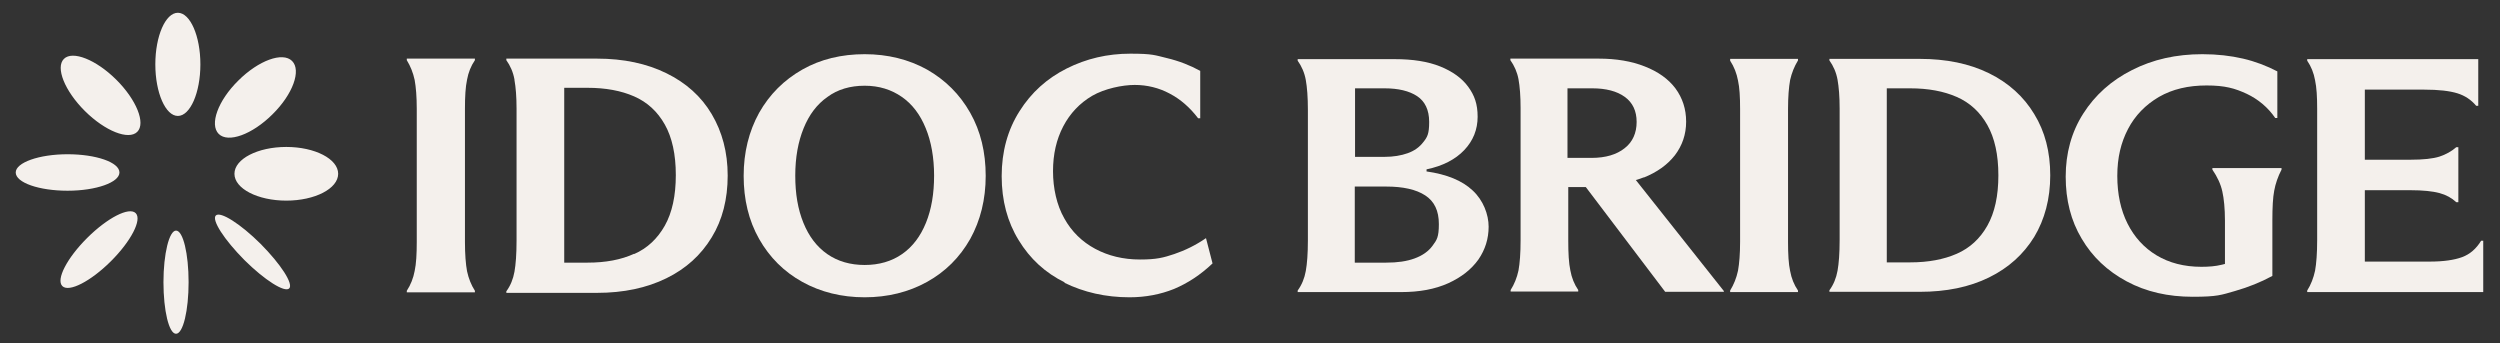
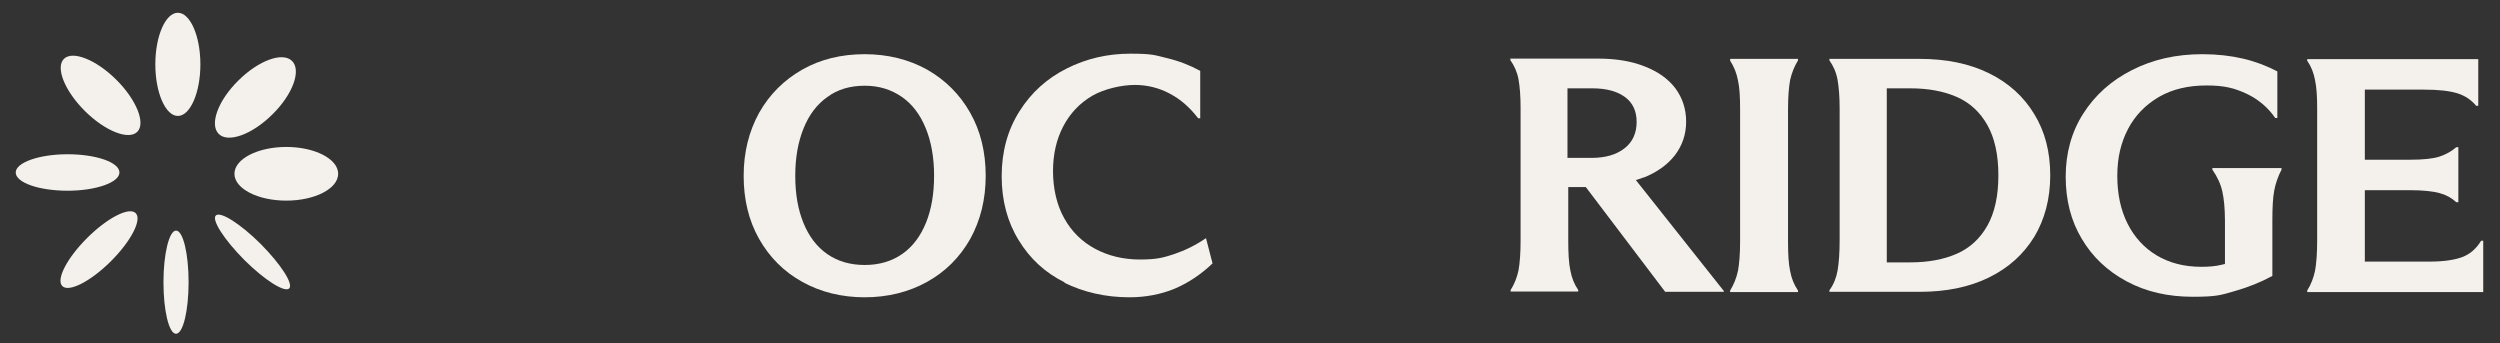
<svg xmlns="http://www.w3.org/2000/svg" width="728" height="100" viewBox="0 0 728 100" fill="none">
  <rect x="0" y="0" width="728" height="100" fill="#333333" stroke="none" />
-   <path d="M120.749 78.907C121.206 76.783 121.359 73.976 121.359 70.486V31.639C121.359 28.149 121.13 25.417 120.749 23.293C120.291 21.168 119.528 19.272 118.46 17.527V17.071H138.293V17.527C137.148 19.196 136.386 21.093 136.004 23.217C135.547 25.341 135.394 28.149 135.394 31.639V70.486C135.394 74.052 135.623 76.935 136.004 78.983C136.462 81.108 137.225 83.004 138.293 84.674V85.129H118.46V84.674C119.604 82.929 120.367 80.956 120.749 78.907Z" fill="#F4F0EC" />
-   <path d="M149.811 23.141C149.429 21.017 148.59 19.12 147.446 17.527V17.071H173.838C181.619 17.071 188.331 18.513 194.052 21.32C199.773 24.128 204.197 28.073 207.248 33.232C210.299 38.392 211.901 44.31 211.901 51.138C211.901 57.967 210.376 64.036 207.248 69.12C204.121 74.279 199.773 78.225 194.052 81.032C188.331 83.839 181.619 85.281 173.838 85.281H147.446V84.826C148.666 83.156 149.429 81.26 149.811 79.135C150.192 77.011 150.421 73.976 150.421 70.106V31.639C150.421 28.149 150.192 25.417 149.811 23.293V23.141ZM184.67 73.976C188.484 72.306 191.459 69.499 193.594 65.706C195.73 61.912 196.798 56.98 196.798 50.986C196.798 44.992 195.73 40.061 193.594 36.267C191.459 32.473 188.484 29.742 184.67 28.073C180.856 26.404 176.355 25.569 171.092 25.569H164.303V76.48H171.092C176.355 76.48 180.856 75.645 184.67 73.9V73.976Z" fill="#F4F0EC" />
  <path d="M233.64 82.094C228.301 79.135 224.106 74.962 221.054 69.575C218.003 64.188 216.554 58.042 216.554 51.214C216.554 44.385 218.08 38.24 221.054 32.853C224.106 27.466 228.301 23.293 233.64 20.258C238.98 17.223 245.082 15.781 251.795 15.781C258.507 15.781 264.609 17.299 269.949 20.258C275.288 23.293 279.484 27.466 282.535 32.853C285.586 38.24 287.035 44.385 287.035 51.214C287.035 58.042 285.51 64.188 282.535 69.575C279.484 74.962 275.288 79.135 269.949 82.094C264.609 85.053 258.507 86.571 251.795 86.571C245.082 86.571 238.98 85.053 233.64 82.094ZM262.702 73.976C265.754 71.851 268.042 68.816 269.644 64.871C271.246 60.926 272.008 56.373 272.008 51.138C272.008 45.903 271.169 41.199 269.567 37.329C267.966 33.384 265.677 30.349 262.626 28.225C259.575 26.1 255.99 24.962 251.795 24.962C247.599 24.962 243.938 26.024 240.963 28.225C237.912 30.349 235.624 33.384 234.022 37.329C232.42 41.275 231.581 45.827 231.581 51.138C231.581 56.449 232.344 60.926 233.946 64.871C235.547 68.816 237.836 71.851 240.887 73.976C243.938 76.1 247.599 77.162 251.795 77.162C255.99 77.162 259.651 76.1 262.702 73.976Z" fill="#F4F0EC" />
  <path d="M310.071 82.246C304.35 79.439 299.926 75.341 296.646 69.954C293.366 64.643 291.688 58.422 291.688 51.29C291.688 44.158 293.443 37.785 296.875 32.398C300.308 26.935 304.884 22.838 310.605 19.954C316.326 17.071 322.505 15.63 329.141 15.63C335.777 15.63 336.311 16.085 339.82 16.92C343.329 17.754 346.609 19.044 349.507 20.637V34.446H348.897C346.532 31.335 343.786 28.907 340.583 27.238C337.455 25.569 334.023 24.734 330.438 24.734C326.852 24.734 321.666 25.797 318.004 27.921C314.419 30.046 311.597 33.005 309.614 36.798C307.63 40.592 306.639 44.916 306.639 49.848C306.639 54.78 307.707 59.712 309.919 63.581C312.054 67.451 315.106 70.41 318.92 72.458C322.733 74.507 327.081 75.569 331.963 75.569C336.845 75.569 338.752 75.038 341.956 73.976C345.083 72.913 348.21 71.396 351.185 69.347L353.092 76.707C349.583 80.046 345.846 82.473 341.879 84.143C337.913 85.736 333.565 86.571 328.912 86.571C321.971 86.571 315.64 85.129 309.919 82.322L310.071 82.246Z" fill="#F4F0EC" />
  <path d="M85.05 17.754C87.796 20.486 85.279 27.466 79.329 33.308C73.456 39.15 66.438 41.73 63.692 38.998C60.946 36.267 63.464 29.287 69.413 23.445C75.287 17.602 82.304 15.023 85.05 17.754ZM45.233 18.741C45.233 27.011 48.208 33.763 51.793 33.763C55.378 33.763 58.353 27.011 58.353 18.741C58.353 10.47 55.378 3.718 51.793 3.718C48.208 3.718 45.233 10.47 45.233 18.741ZM24.714 32.322C30.588 38.164 37.453 40.895 39.97 38.392C42.487 35.888 39.741 29.059 33.868 23.217C27.994 17.375 21.129 14.643 18.612 17.147C16.095 19.651 18.841 26.48 24.714 32.322ZM19.68 55.539C27.994 55.539 34.783 53.111 34.783 50.228C34.783 47.269 27.994 44.916 19.68 44.916C11.366 44.916 4.577 47.344 4.577 50.228C4.577 53.187 11.366 55.539 19.68 55.539ZM32.266 76.1C38.139 70.258 41.419 63.961 39.512 62.064C37.605 60.167 31.274 63.429 25.401 69.272C19.527 75.114 16.247 81.411 18.154 83.308C20.061 85.205 26.392 81.942 32.266 76.1ZM54.92 82.17C54.92 73.9 53.319 67.147 51.259 67.147C49.276 67.147 47.598 73.9 47.598 82.17C47.598 90.44 49.2 97.193 51.259 97.193C53.319 97.193 54.92 90.44 54.92 82.17ZM75.897 71.017C70.023 65.174 64.15 61.457 62.853 62.747C61.557 64.036 65.294 69.803 71.168 75.721C77.041 81.563 82.915 85.281 84.211 83.991C85.508 82.701 81.77 76.935 75.897 71.017ZM98.475 50.607C98.475 54.932 91.686 58.422 83.372 58.422C75.058 58.422 68.269 54.932 68.269 50.607C68.269 46.282 75.058 42.792 83.372 42.792C91.686 42.792 98.475 46.282 98.475 50.607Z" fill="#F4F0EC" />
-   <path d="M415.412 49.924V49.317C420.141 48.331 423.802 46.434 426.396 43.703C428.989 40.971 430.286 37.709 430.286 33.991C430.286 30.273 429.37 27.769 427.54 25.266C425.709 22.762 422.963 20.789 419.378 19.348C415.793 17.906 411.369 17.223 406.182 17.223H377.883V17.678C379.027 19.272 379.866 21.168 380.247 23.293C380.629 25.417 380.857 28.3 380.857 32.018V70.03C380.857 73.824 380.629 76.783 380.247 78.907C379.866 81.032 379.103 82.929 377.883 84.598V85.053H408.013C413.352 85.053 417.852 84.219 421.743 82.473C425.557 80.728 428.455 78.452 430.515 75.569C432.498 72.686 433.489 69.499 433.489 66.009C433.489 62.519 431.964 58.346 428.837 55.463C425.785 52.58 421.285 50.759 415.412 49.924ZM394.588 25.721H403.207C407.173 25.721 410.377 26.48 412.666 27.997C414.954 29.514 416.174 32.018 416.174 35.508C416.174 38.998 415.64 39.909 414.496 41.35C413.352 42.868 411.826 43.93 409.92 44.613C408.013 45.296 405.724 45.675 403.207 45.675H394.588V25.721ZM417.166 71.548C415.946 73.217 414.191 74.431 411.903 75.266C409.614 76.1 406.945 76.48 403.665 76.48H394.511V54.325H403.665C408.547 54.325 412.36 55.159 415.03 56.904C417.7 58.65 418.997 61.381 418.997 65.25C418.997 69.12 418.386 69.879 417.166 71.548Z" fill="#F4F0EC" />
  <path d="M478.57 51.745C482.536 50.152 485.511 48.027 487.723 45.22C489.859 42.413 491.003 39.15 491.003 35.432C491.003 31.715 489.935 28.528 487.876 25.721C485.816 22.989 482.842 20.865 478.951 19.348C475.137 17.83 470.637 17.071 465.526 17.071H439.821V17.527C440.965 19.12 441.804 21.017 442.185 23.065C442.567 25.19 442.795 27.921 442.795 31.487V70.03C442.795 73.748 442.567 76.631 442.185 78.756C441.728 80.88 440.965 82.777 439.897 84.446V84.901H459.577V84.446C458.433 82.777 457.67 80.88 457.288 78.756C456.831 76.631 456.678 73.748 456.678 70.03V54.477H461.789L484.901 84.977H501.987V84.75L476.358 52.428C477.197 52.2 478.036 51.897 478.799 51.593L478.57 51.745ZM456.449 45.979V25.721H463.696C467.662 25.721 470.866 26.555 473.154 28.225C475.443 29.894 476.587 32.322 476.587 35.508C476.587 38.695 475.443 41.35 473.078 43.172C470.79 44.992 467.586 45.979 463.467 45.979H456.373H456.449Z" fill="#F4F0EC" />
  <path d="M503.818 17.678C504.962 19.423 505.725 21.396 506.106 23.445C506.564 25.493 506.717 28.3 506.717 31.715V70.41C506.717 73.9 506.488 76.707 506.106 78.832C505.649 80.956 504.886 82.853 503.818 84.598V85.053H523.574V84.598C522.43 82.929 521.667 81.032 521.286 78.907C520.828 76.859 520.676 73.976 520.676 70.41V31.715C520.676 28.225 520.904 25.417 521.286 23.293C521.743 21.244 522.506 19.348 523.574 17.602V17.147H503.818V17.602V17.678Z" fill="#F4F0EC" />
  <path d="M579.181 21.32C573.46 18.513 566.748 17.147 559.044 17.147H532.728V17.602C533.872 19.196 534.711 21.093 535.092 23.217C535.474 25.341 535.702 28.149 535.702 31.563V69.879C535.702 73.748 535.474 76.707 535.092 78.832C534.711 80.956 533.948 82.853 532.728 84.522V84.977H559.044C566.748 84.977 573.46 83.612 579.181 80.804C584.902 77.997 589.25 74.052 592.377 68.968C595.428 63.885 597.03 57.891 597.03 51.062C597.03 44.234 595.505 38.316 592.377 33.232C589.326 28.149 584.902 24.128 579.181 21.32ZM578.723 65.706C576.588 69.499 573.613 72.231 569.799 73.9C565.985 75.569 561.484 76.404 556.221 76.404H549.432V25.721H556.221C561.484 25.721 565.985 26.555 569.799 28.225C573.613 29.894 576.588 32.625 578.723 36.419C580.859 40.212 581.927 45.068 581.927 51.062C581.927 57.056 580.859 61.912 578.723 65.706Z" fill="#F4F0EC" />
  <path d="M644.246 49.393C645.696 51.517 646.687 53.642 647.145 55.766C647.603 57.815 647.908 60.698 647.908 64.34V76.859C647.603 76.935 647.298 77.011 646.992 77.087C645.162 77.542 643.179 77.694 641.043 77.694C636.008 77.694 631.66 76.555 627.999 74.355C624.338 72.155 621.515 69.044 619.532 65.099C617.549 61.153 616.557 56.525 616.557 51.214C616.557 45.903 617.625 41.502 619.685 37.557C621.744 33.611 624.795 30.501 628.686 28.225C632.652 25.948 637.229 24.886 642.568 24.886C647.908 24.886 650.806 25.721 654.239 27.314C657.595 28.907 660.417 31.259 662.553 34.37H663.163V20.789C660.112 19.196 656.756 17.906 653.171 17.071C649.586 16.237 645.619 15.781 641.348 15.781C633.72 15.781 626.931 17.299 620.829 20.41C614.803 23.445 610.074 27.694 606.641 33.08C603.209 38.467 601.531 44.613 601.531 51.442C601.531 58.27 603.056 64.264 606.184 69.499C609.311 74.81 613.659 78.907 619.303 81.942C624.948 84.977 631.355 86.419 638.526 86.419C645.696 86.419 646.84 85.888 650.806 84.75C654.773 83.612 658.358 82.17 661.714 80.349V64.112C661.714 60.395 661.867 57.511 662.248 55.539C662.629 53.49 663.316 51.442 664.384 49.393V48.938H644.246V49.393Z" fill="#F4F0EC" />
  <path d="M722.508 70.106C721.059 72.458 719.228 74.052 716.94 74.886C714.651 75.721 711.524 76.176 707.481 76.176H688.64V55.387H701.913C705.574 55.387 708.396 55.69 710.38 56.221C712.363 56.753 713.965 57.663 715.261 58.877H715.872V42.868H715.261C713.888 44.082 712.21 44.992 710.38 45.599C708.473 46.206 705.65 46.51 701.913 46.51H688.64V26.1H705.956C710.151 26.1 713.355 26.48 715.567 27.162C717.779 27.845 719.609 29.059 721.059 30.804H721.669V17.223H671.859V17.678C673.003 19.348 673.766 21.244 674.147 23.369C674.605 25.493 674.758 28.225 674.758 31.639V69.954C674.758 73.748 674.529 76.707 674.147 78.832C673.69 80.956 672.927 82.929 671.859 84.598V85.053H723.118V70.106H722.508Z" fill="#F4F0EC" />
</svg>